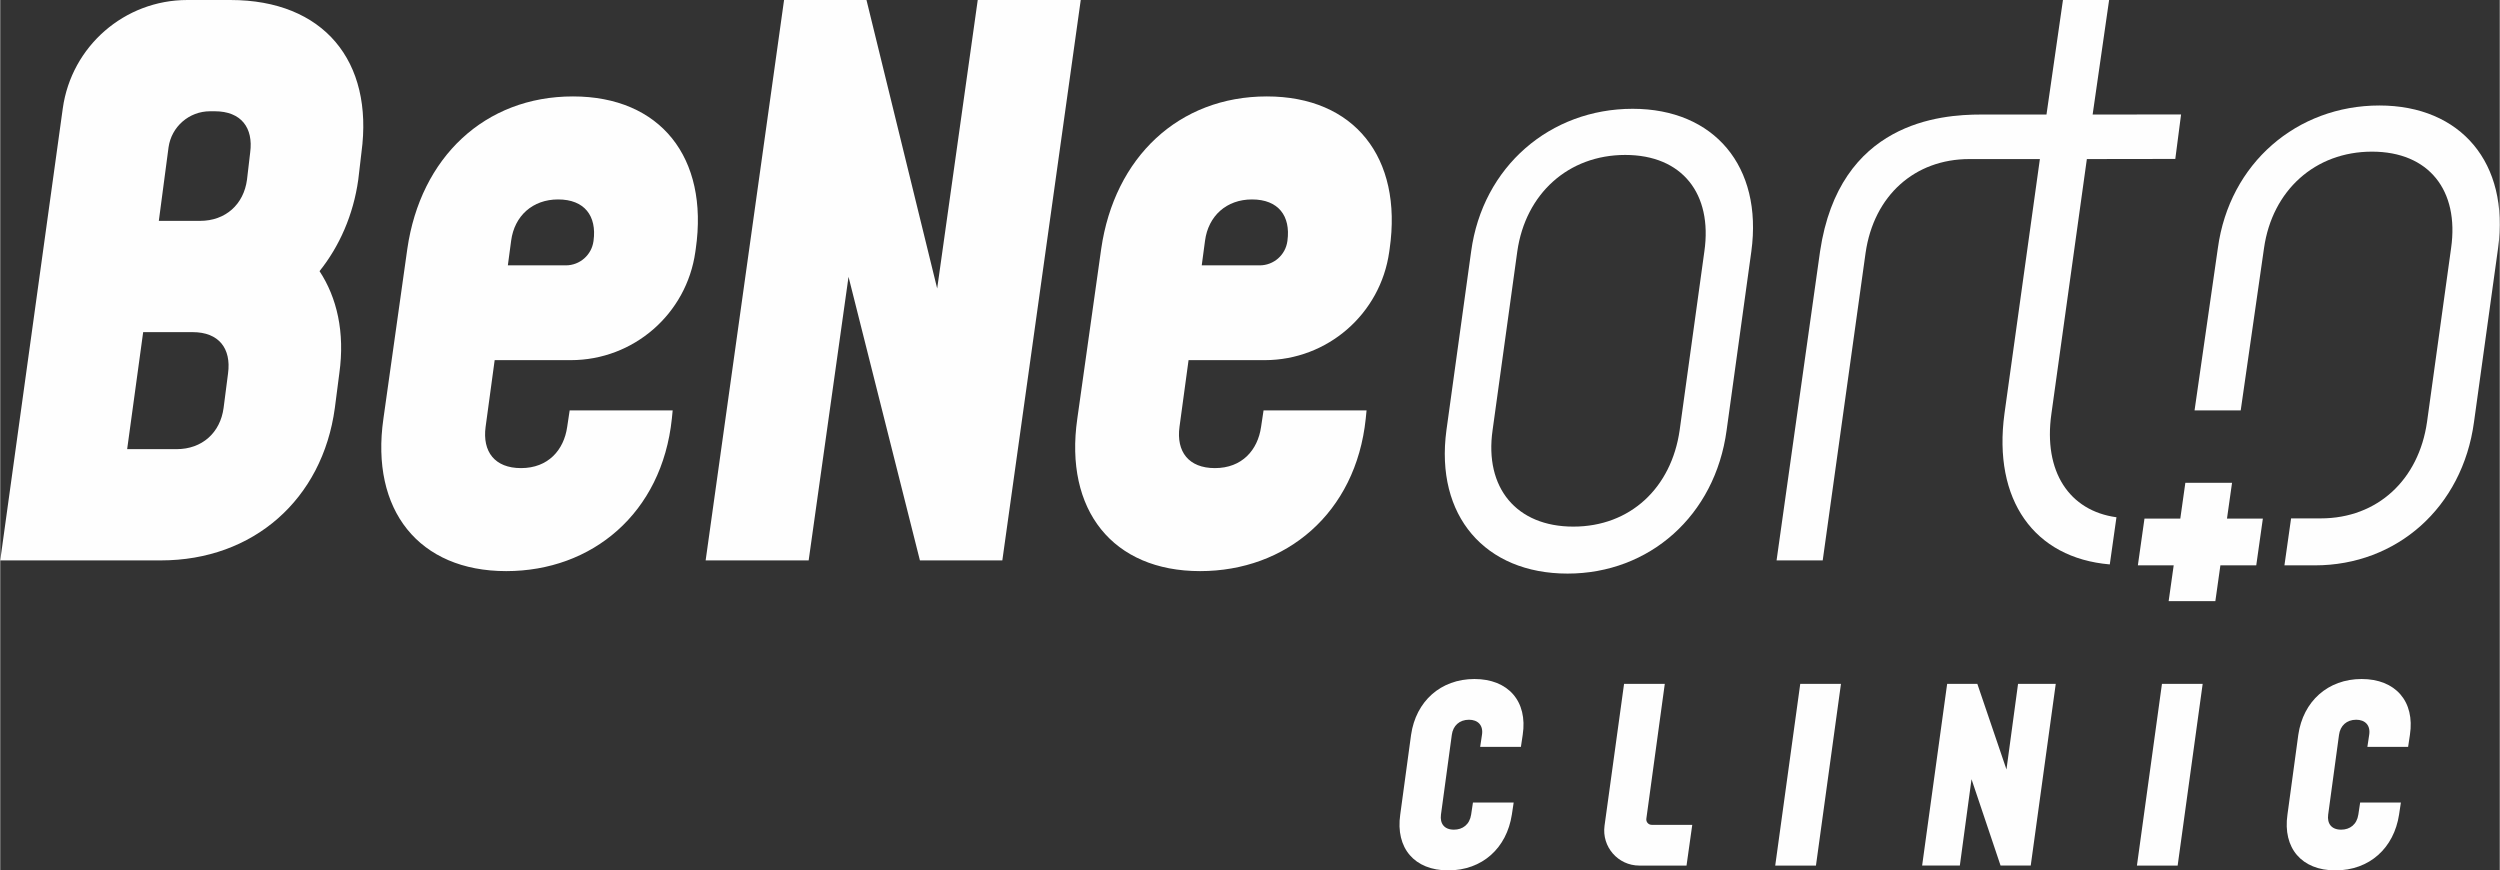
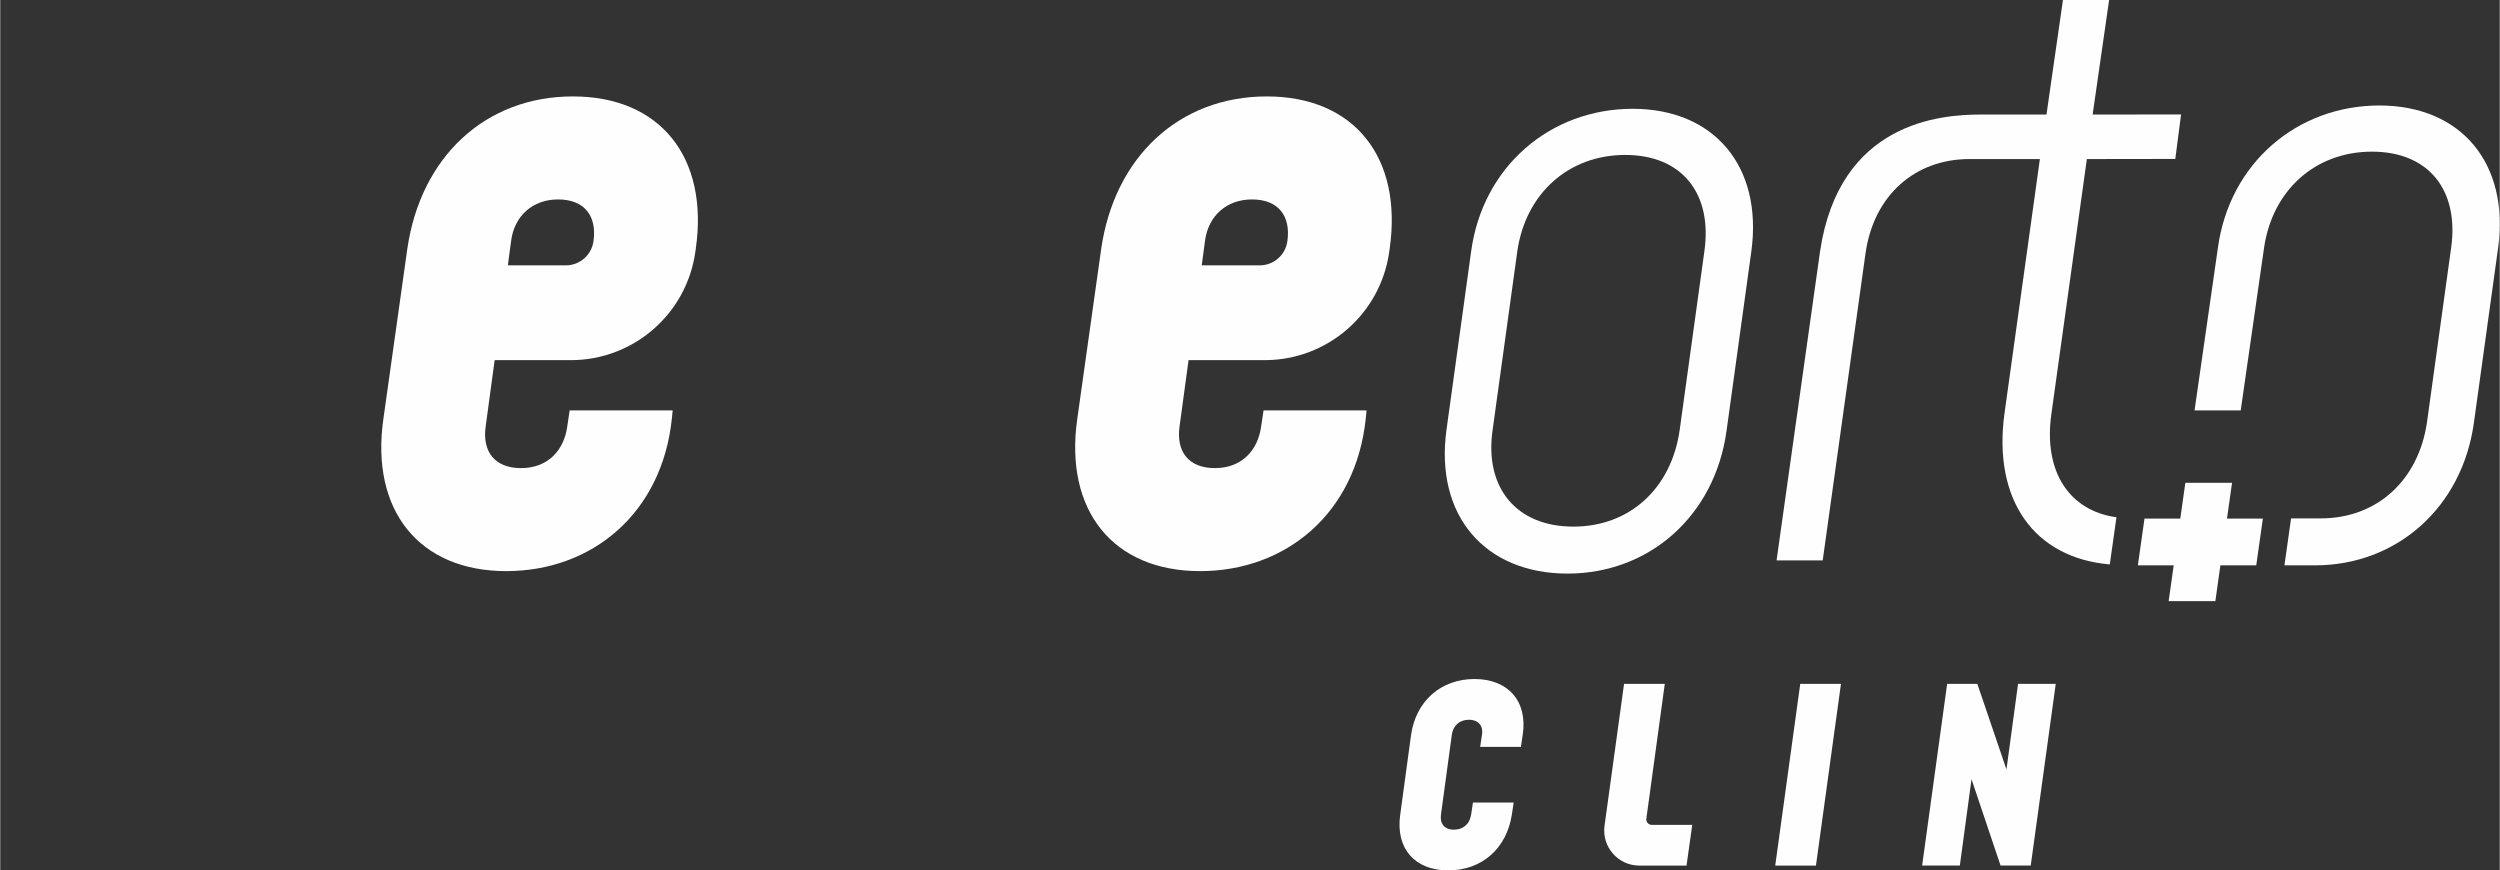
<svg xmlns="http://www.w3.org/2000/svg" xml:space="preserve" width="1057px" height="368px" version="1.1" style="shape-rendering:geometricPrecision; text-rendering:geometricPrecision; image-rendering:optimizeQuality; fill-rule:evenodd; clip-rule:evenodd" viewBox="0 0 1057000 368071">
  <rect x="0" y="0" width="1057000" height="368071" fill="#333333" stroke="none" />
  <defs>
    <style type="text/css">
   
    .fil0 {fill:#FEFEFE;fill-rule:nonzero}
   
  </style>
  </defs>
  <g id="Layer_x0020_1">
    <g id="_2422870647376">
      <path class="fil0" d="M639233 344474c-2171,14158 -12499,23597 -26920,23597 -14286,0 -22322,-9439 -20280,-23597l4585 -33735c2047,-14156 12503,-23597 26795,-23597 14287,0 22577,9441 20414,23597l-767 5107 -17226 0 766 -5107c638,-4079 -1787,-6376 -5488,-6376 -4076,0 -6761,2551 -7269,6376l-4588 33735c-509,3826 1404,6377 5484,6377 3701,0 6636,-2168 7273,-6377l767 -5105 17221 0 -767 5105z" />
      <path class="fil0" d="M698368 348808l17154 0 -2425 17227 -19967 0c-9003,0 -15931,-7949 -14704,-16872l8260 -59982 17221 0 -7802 57035c-187,1372 880,2592 2263,2592z" />
      <polygon class="fil0" points="750608,366033 761190,289183 778412,289183 767830,366033 " />
      <polygon class="fil0" points="869239,289182 858657,366031 845899,366031 833617,329505 828678,366031 812732,366031 823314,289182 836072,289182 848395,325391 853294,289182 " />
-       <polygon class="fil0" points="903567,366033 914149,289183 931368,289183 920786,366033 " />
-       <path class="fil0" d="M1014423 344474c-2172,14158 -12500,23597 -26920,23597 -14287,0 -22323,-9439 -20280,-23597l4584 -33735c2047,-14156 12504,-23597 26791,-23597 14291,0 22580,9441 20418,23597l-771 5107 -17222 0 767 -5107c638,-4079 -1788,-6376 -5489,-6376 -4076,0 -6760,2551 -7268,6376l-4589 33735c-509,3826 1405,6377 5484,6377 3702,0 6635,-2168 7273,-6377l767 -5105 17222 0 -767 5105z" />
      <path class="fil0" d="M710192 181923l10453 -75628c3488,-24394 -9408,-40773 -33459,-40773 -24044,0 -42166,16379 -45650,40773l-10453 75628c-3484,24393 10103,40772 34151,40772 24044,0 41469,-16379 44958,-40772zm-98626 0l10456 -75628c4876,-35893 33455,-60287 68302,-60287 34506,0 55065,24394 50184,60287l-10453 75628c-4876,36243 -32758,60637 -67259,60637 -34851,0 -56111,-24394 -51230,-60637z" />
-       <path class="fil0" d="M90715 47052l-1995 0c-8849,0 -16334,6518 -17551,15283l-4106 31067 17426 0c10803,0 18472,-6968 19863,-17425l1347 -11499c1397,-10458 -3830,-17426 -14984,-17426zm-9365 93400l-20909 0 -6773 49484 20914 0c10803,0 18471,-6972 19868,-17420l1888 -14638c1396,-10457 -3834,-17426 -14988,-17426zm71399 -75974l-1346 11499c-2093,14988 -8015,28233 -16380,38685 7319,11149 10803,25790 8365,43216l-1892 14638c-5226,38679 -34505,64465 -73536,64465l-67960 0 26453 -191188c3676,-26257 26140,-45791 52651,-45791l18231 0c39380,0 60641,25791 55414,64476z" />
-       <polygon class="fil0" points="456926,4 423764,236983 388913,236983 358725,117060 341866,236983 298300,236983 331464,4 366318,4 396210,121995 413365,4 " />
      <path class="fil0" d="M529351 84338c-10803,0 -18473,6973 -19865,17431l-1396 10448 24507 0c5923,0 10928,-4381 11712,-10253l28 -195c1396,-10458 -3834,-17431 -14986,-17431zm58201 20915l-183 1291c-3697,26241 -26150,45754 -52646,45754l-32205 0 -3835 28229c-1391,10455 3835,17425 14984,17425 11503,0 18126,-7669 19517,-17425l1047 -6973 43560 0 -346 3489c-4185,40076 -33804,64470 -70051,64470 -36938,0 -57499,-25790 -51926,-64470l10106 -71790c5578,-38686 32763,-64476 70052,-64476 36939,0 57502,25790 51926,64476z" />
      <path class="fil0" d="M235915 84338c-10802,0 -18471,6973 -19863,17431l-1396 10448 24506 0c5922,0 10928,-4381 11711,-10253l30 -195c1396,-10458 -3834,-17431 -14988,-17431zm58204 20915l-184 1291c-3697,26241 -26148,45754 -52646,45754l-32206 0 -3834 28229c-1391,10455 3834,17425 14983,17425 11504,0 18127,-7669 19518,-17425l1046 -6973 43562 0 -346 3489c-4184,40076 -33805,64470 -70052,64470 -36938,0 -57497,-25790 -51926,-64470l10107 -71790c5576,-38686 32762,-64476 70051,-64476 36940,0 57504,25790 51927,64476z" />
      <path class="fil0" d="M882390 67264l37400 -54 2443 -18813 -37401 46 6969 -48443 -19518 0 -6968 48443 -27733 -5c-17080,0 -59874,3151 -68014,57858l-18393 130687 19514 0 18122 -129991c3488,-24394 20893,-39728 43890,-39728l29825 0 -14984 107688c-4926,36437 12508,60994 44546,63728l2818 -19942c-19947,-2734 -31001,-19306 -27504,-43786l14988 -107688z" />
      <polygon class="fil0" points="956818,219314 941647,219314 943790,204155 924043,204155 921905,219314 906756,219314 903964,239062 919116,239062 916979,254219 936730,254219 938864,239062 954026,239062 " />
      <path class="fil0" d="M1006103 44610c-34850,0 -63429,24399 -68309,60292l-9862 68651 19518 0 9861 -68651c3485,-24394 21610,-40773 45654,-40773 24048,0 36939,16379 33455,40773l-10182 73536c-3484,24393 -20910,40777 -44954,40777l-12533 0 -2812 19860 12903 0c34501,0 62384,-24391 67264,-60637l10182 -73536c4877,-35893 -15687,-60292 -50185,-60292z" />
    </g>
  </g>
</svg>